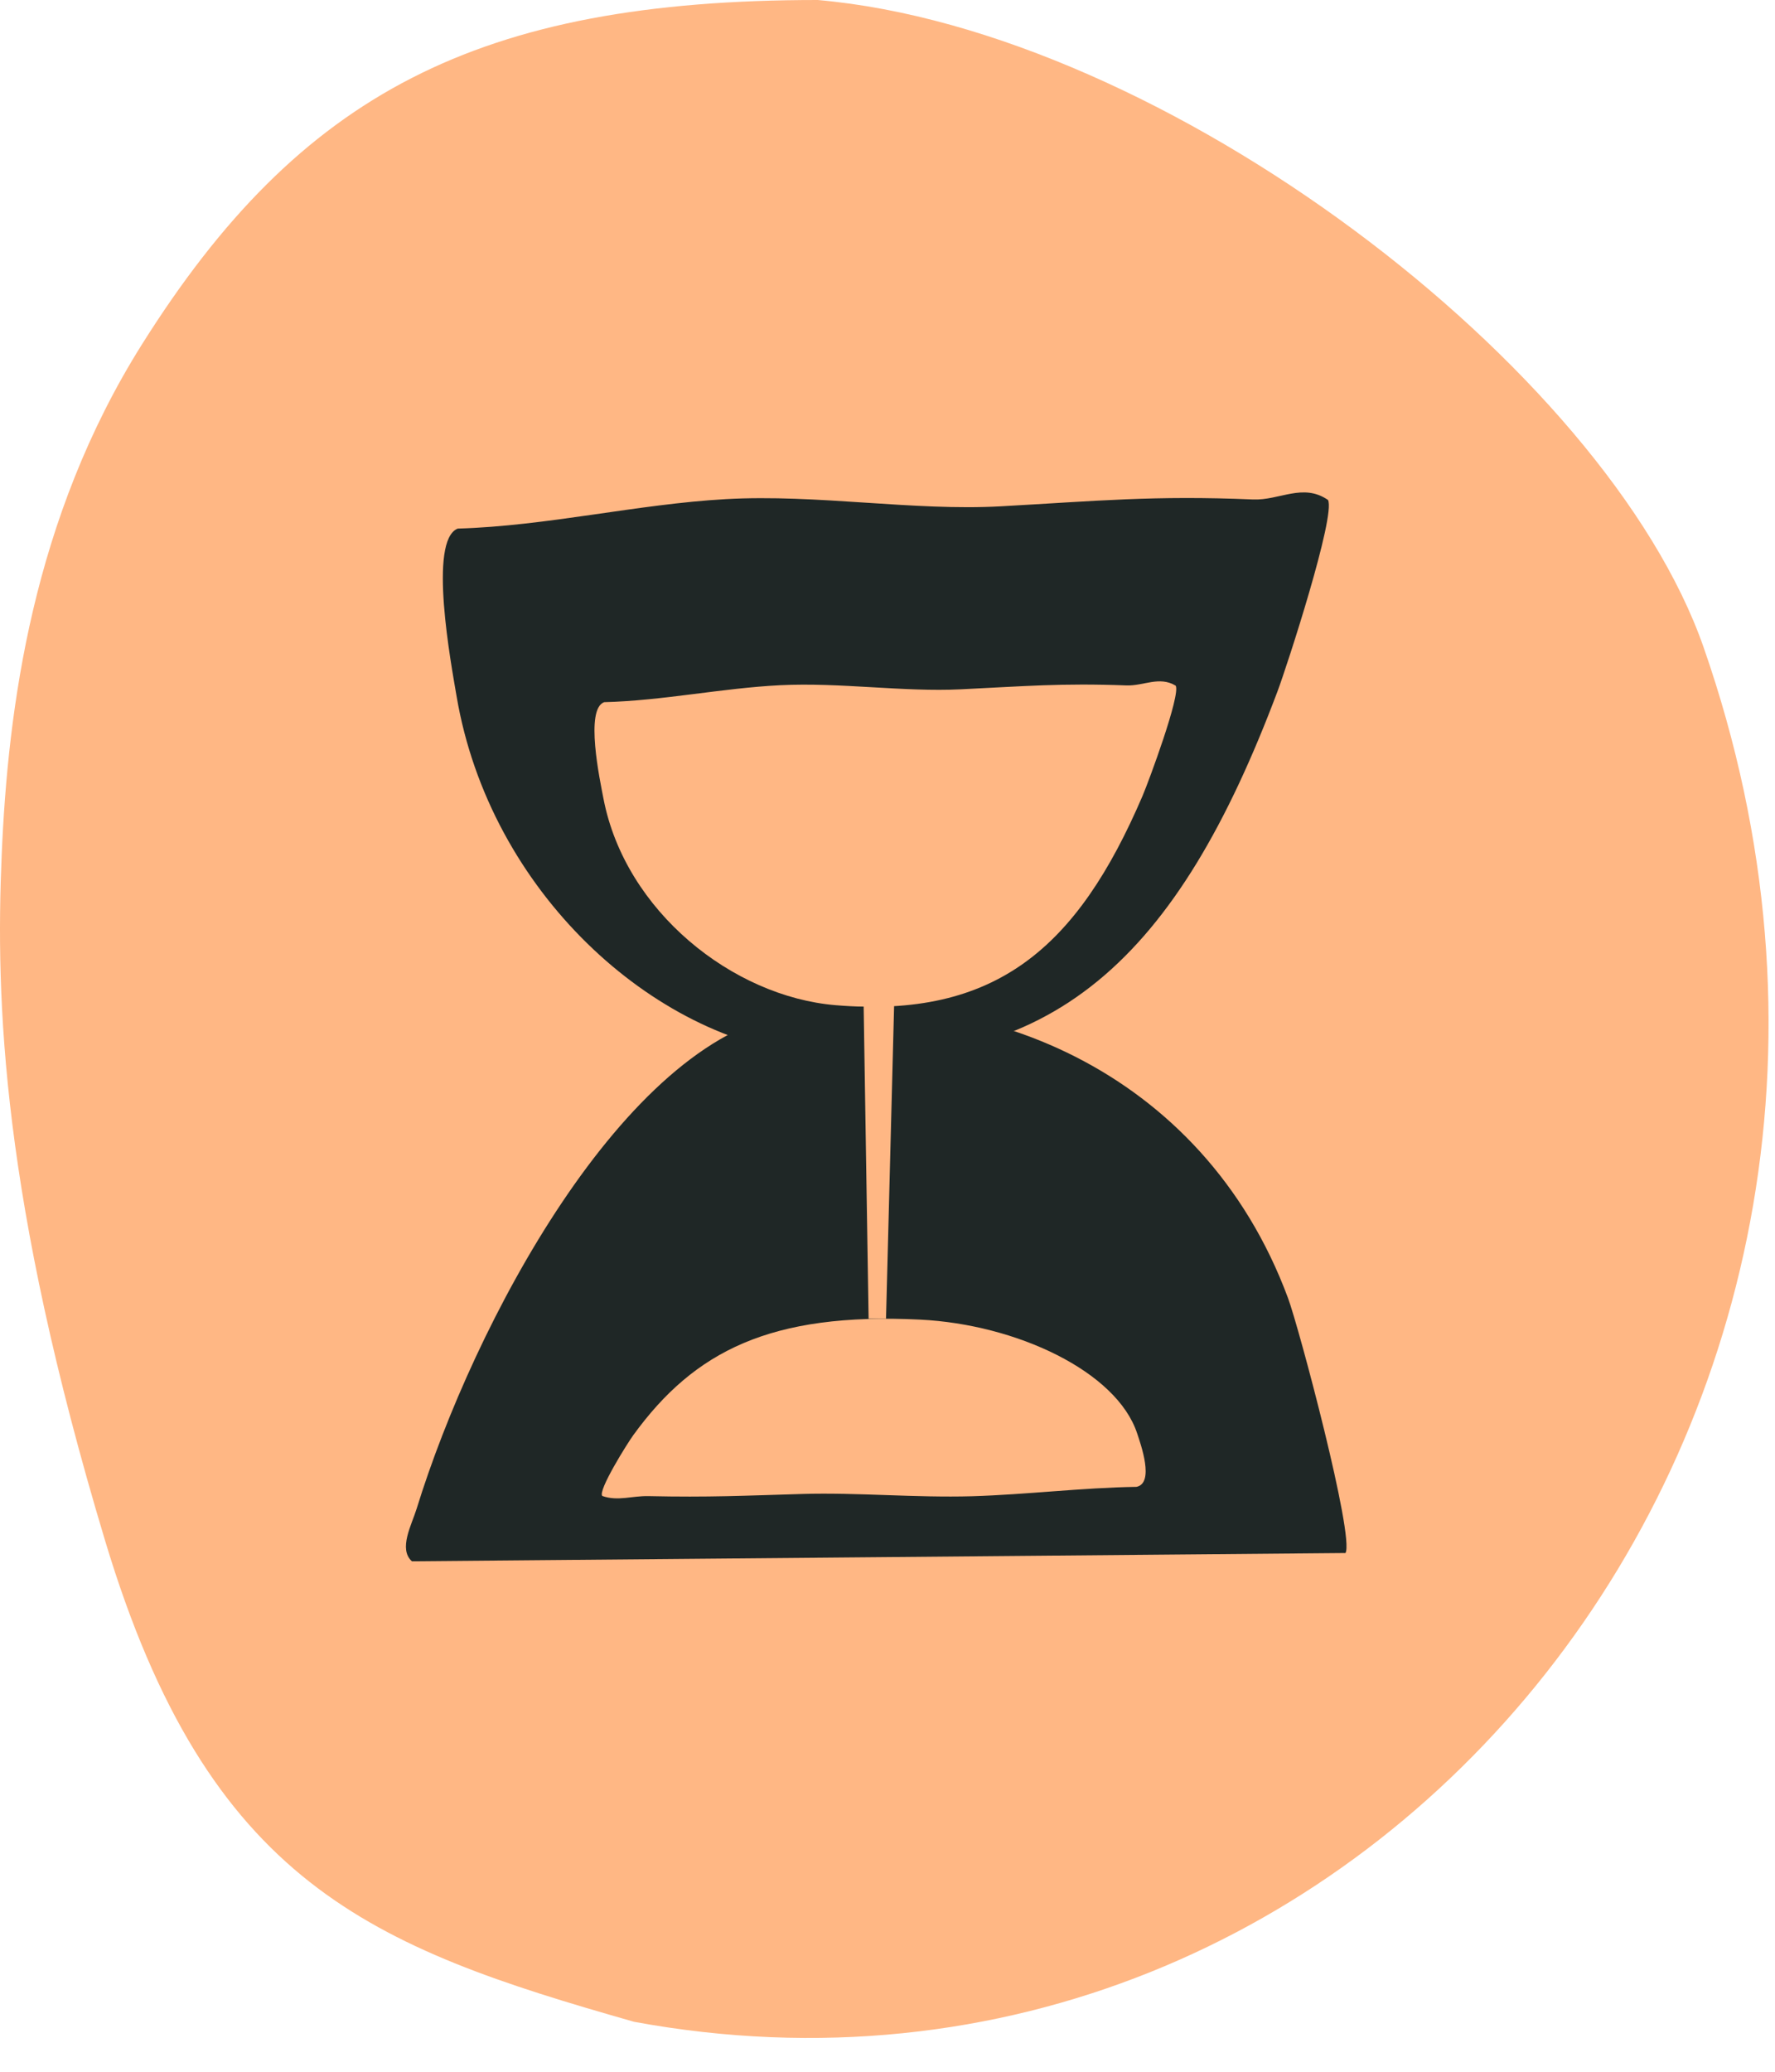
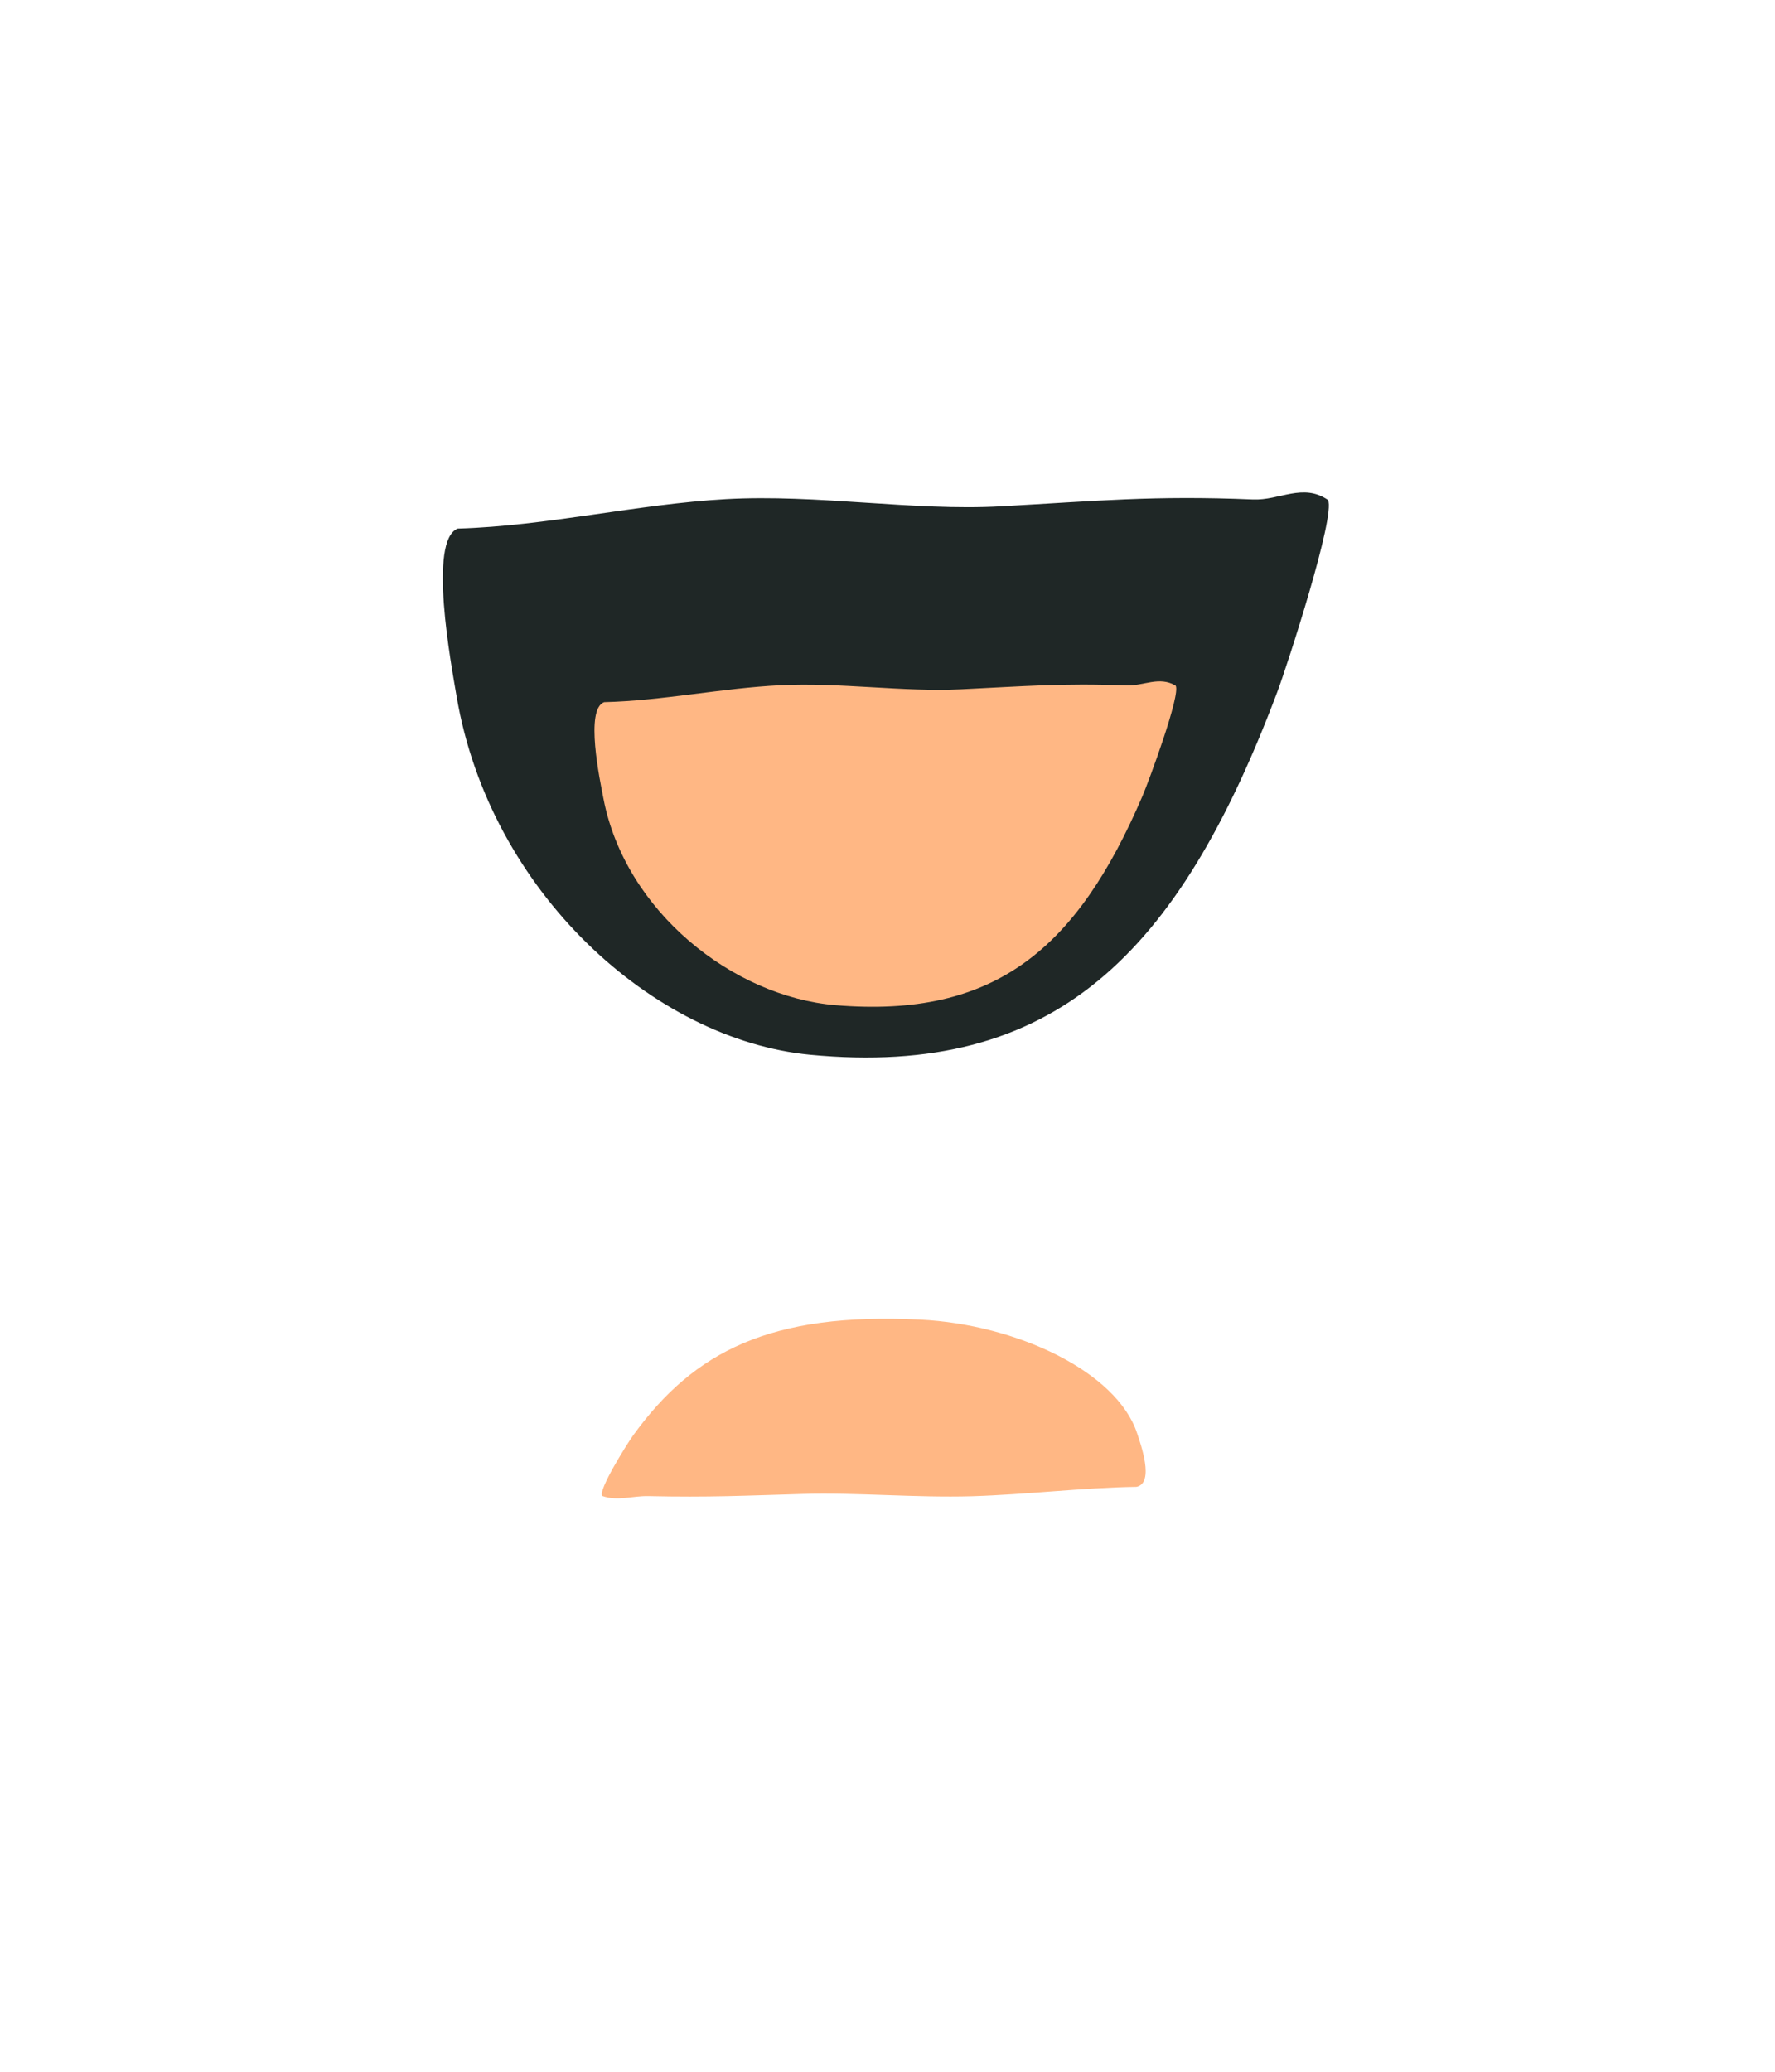
<svg xmlns="http://www.w3.org/2000/svg" width="42" height="49" viewBox="0 0 42 49" fill="none">
-   <path d="M2.487 36.44C4.933 44.562 8.776 46.047 15.006 47.819C32.445 51.026 46.647 33.476 40.311 15.311C38.004 8.695 27.554 0.718 19.348 8.45745e-07C11.309 8.45745e-07 7.092 2.211 3.361 8.142C0.767 12.263 0.188 16.758 0.04 20.219C-0.108 23.68 0.042 28.317 2.487 36.44Z" fill="#FFB784" />
  <path d="M31.423 11.824C31.61 12.192 30.455 15.749 30.227 16.355C27.877 22.601 24.933 25.496 19.167 24.946C15.466 24.593 11.587 21.095 10.803 16.463C10.674 15.703 10.126 12.778 10.831 12.502C12.945 12.44 15.074 11.923 17.176 11.805C19.335 11.684 21.61 12.09 23.682 11.975C25.949 11.849 27.308 11.714 29.647 11.813C30.275 11.84 30.829 11.417 31.422 11.824H31.423Z" fill="#1F2726" />
  <path d="M27.819 16.217C27.942 16.429 27.183 18.477 27.034 18.826C25.491 22.424 23.558 24.091 19.771 23.774C17.341 23.571 14.794 21.556 14.279 18.888C14.195 18.451 13.835 16.766 14.298 16.607C15.686 16.572 17.084 16.274 18.464 16.206C19.882 16.136 21.376 16.37 22.736 16.303C24.225 16.231 25.117 16.153 26.653 16.211C27.065 16.226 27.429 15.983 27.819 16.217H27.819Z" fill="#FFB784" />
-   <path d="M18.655 23.966C23.05 23.205 28.447 25.232 30.477 30.701C30.738 31.404 32.054 36.349 31.837 36.731L9.747 36.927C9.421 36.636 9.742 36.063 9.859 35.682C11.211 31.306 14.752 24.642 18.655 23.966Z" fill="#1F2726" />
-   <path d="M14.252 35.382C14.137 35.265 14.846 34.134 14.986 33.942C16.428 31.956 18.235 31.036 21.775 31.211C24.047 31.323 26.428 32.435 26.909 33.907C26.988 34.149 27.325 35.078 26.892 35.166C25.594 35.186 24.288 35.35 22.997 35.388C21.672 35.426 20.275 35.297 19.004 35.334C17.612 35.374 16.777 35.417 15.342 35.385C14.956 35.377 14.616 35.511 14.252 35.382L14.252 35.382Z" fill="#FFB784" />
-   <path d="M20.416 22.561L21.188 22.561L20.965 31.19H20.553L20.416 22.561Z" fill="#FFB784" />
+   <path d="M14.252 35.382C14.137 35.265 14.846 34.134 14.986 33.942C16.428 31.956 18.235 31.036 21.775 31.211C24.047 31.323 26.428 32.435 26.909 33.907C26.988 34.149 27.325 35.078 26.892 35.166C25.594 35.186 24.288 35.35 22.997 35.388C21.672 35.426 20.275 35.297 19.004 35.334C17.612 35.374 16.777 35.417 15.342 35.385C14.956 35.377 14.616 35.511 14.252 35.382L14.252 35.382" fill="#FFB784" />
</svg>